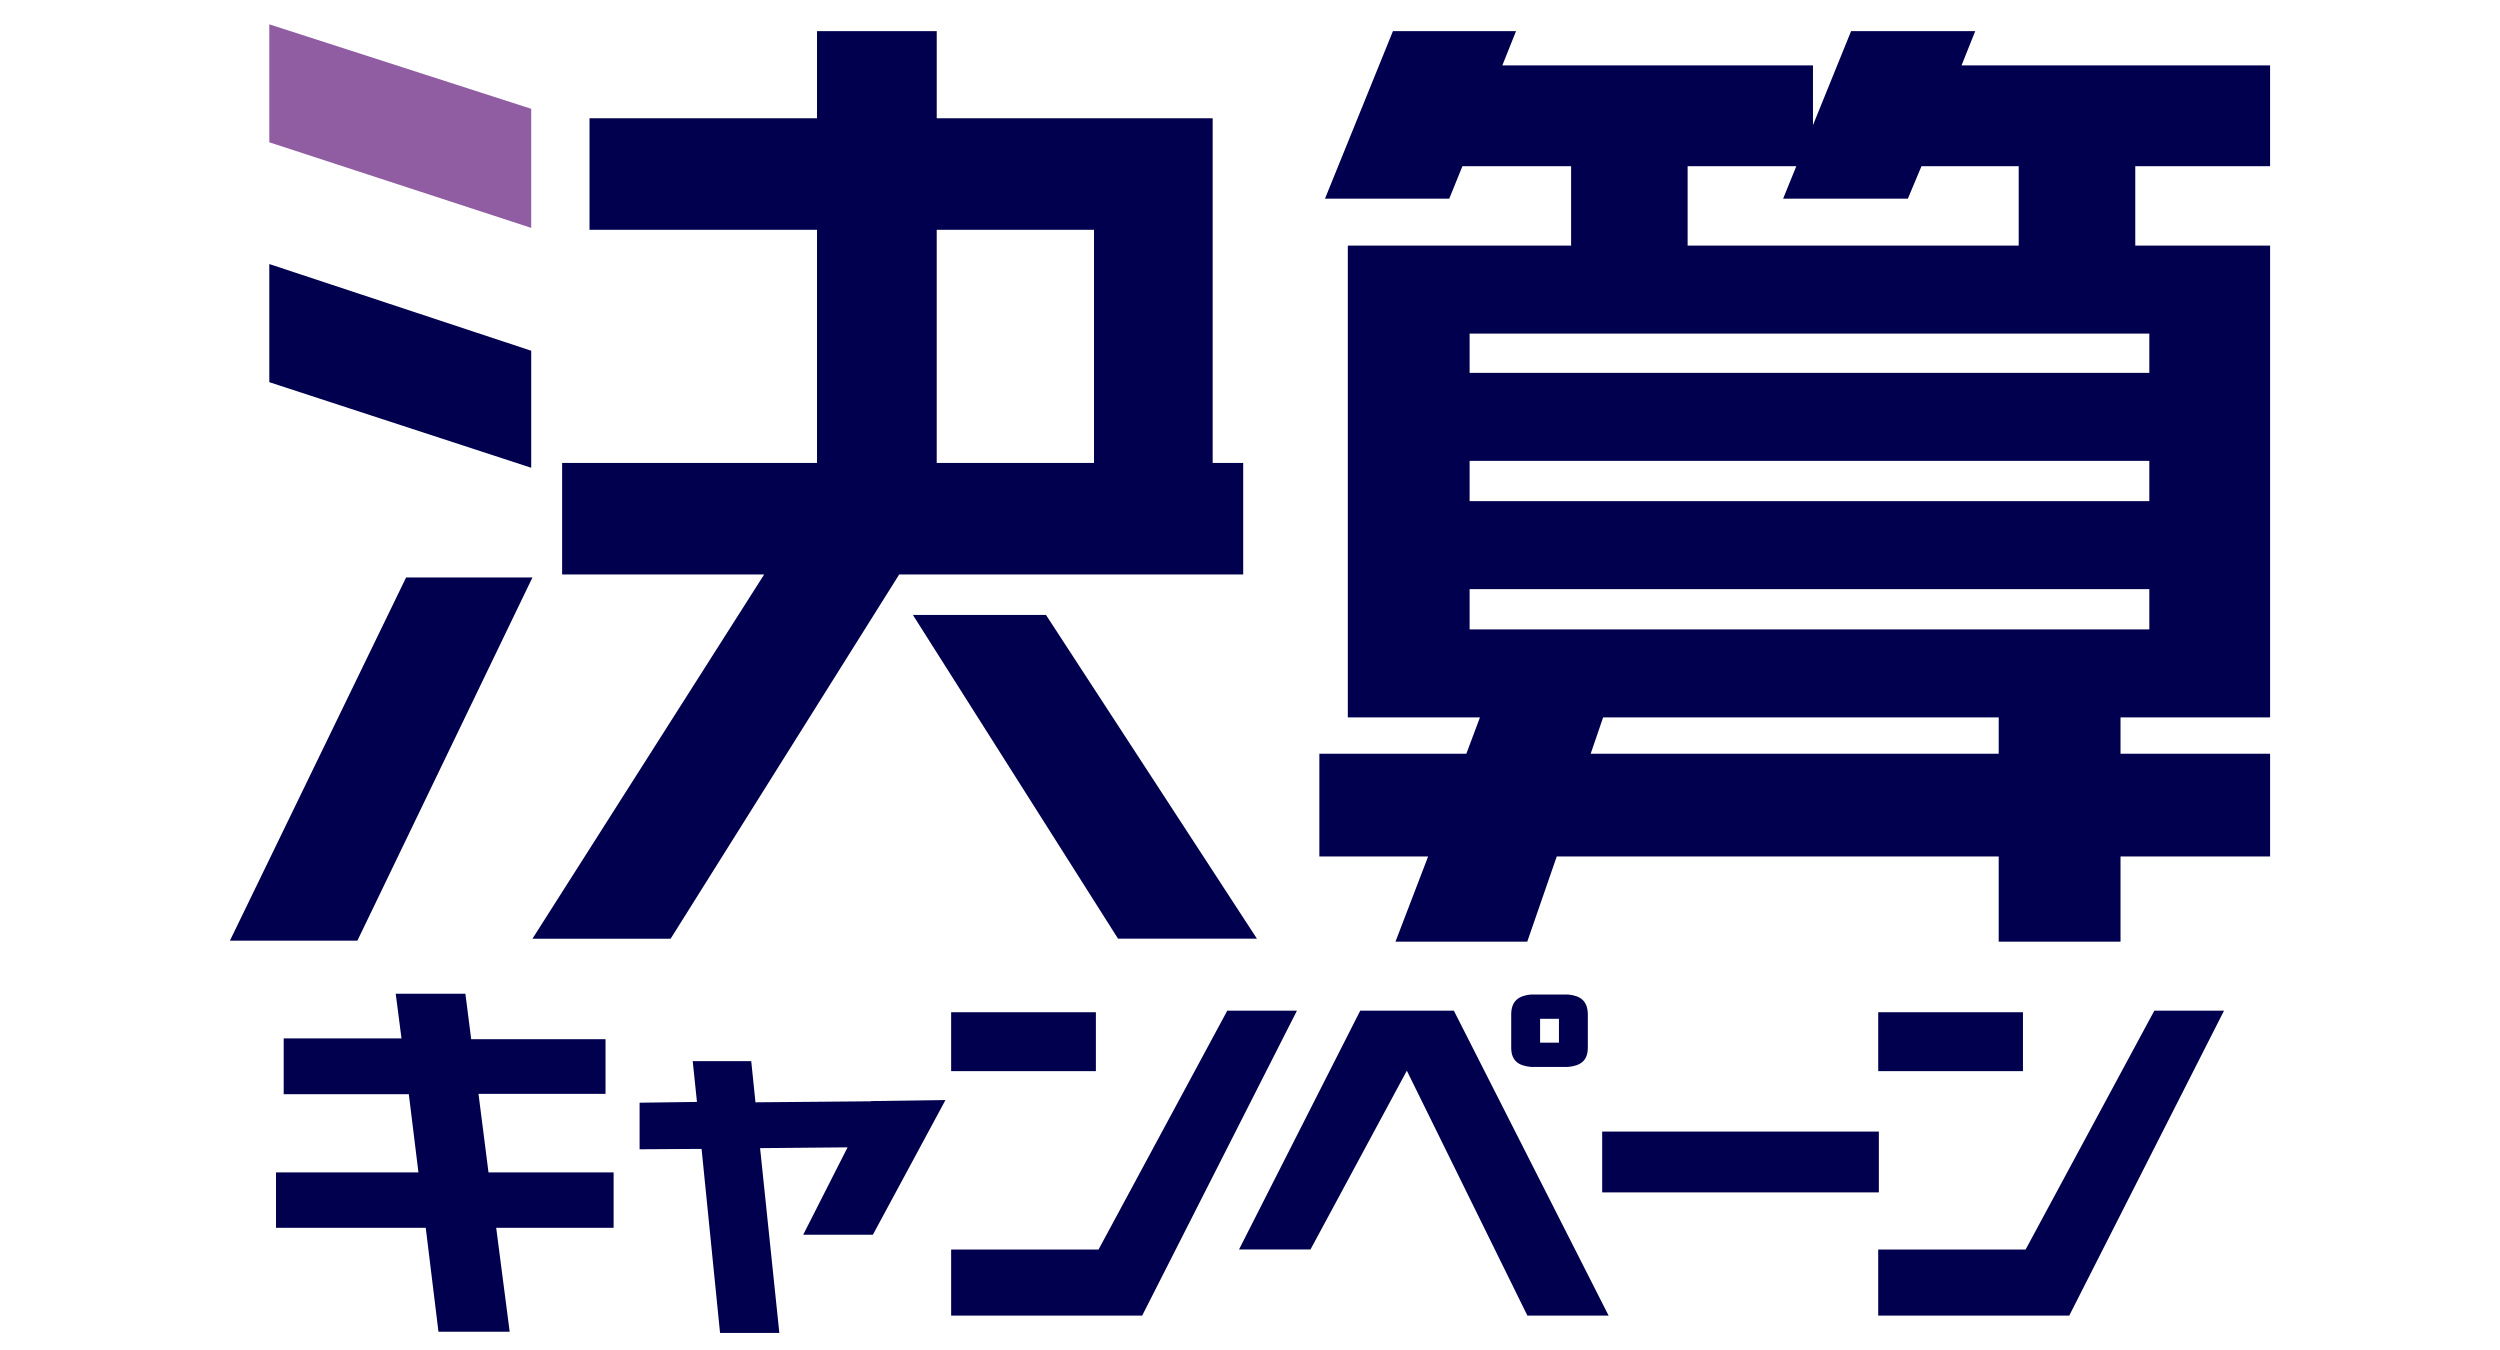
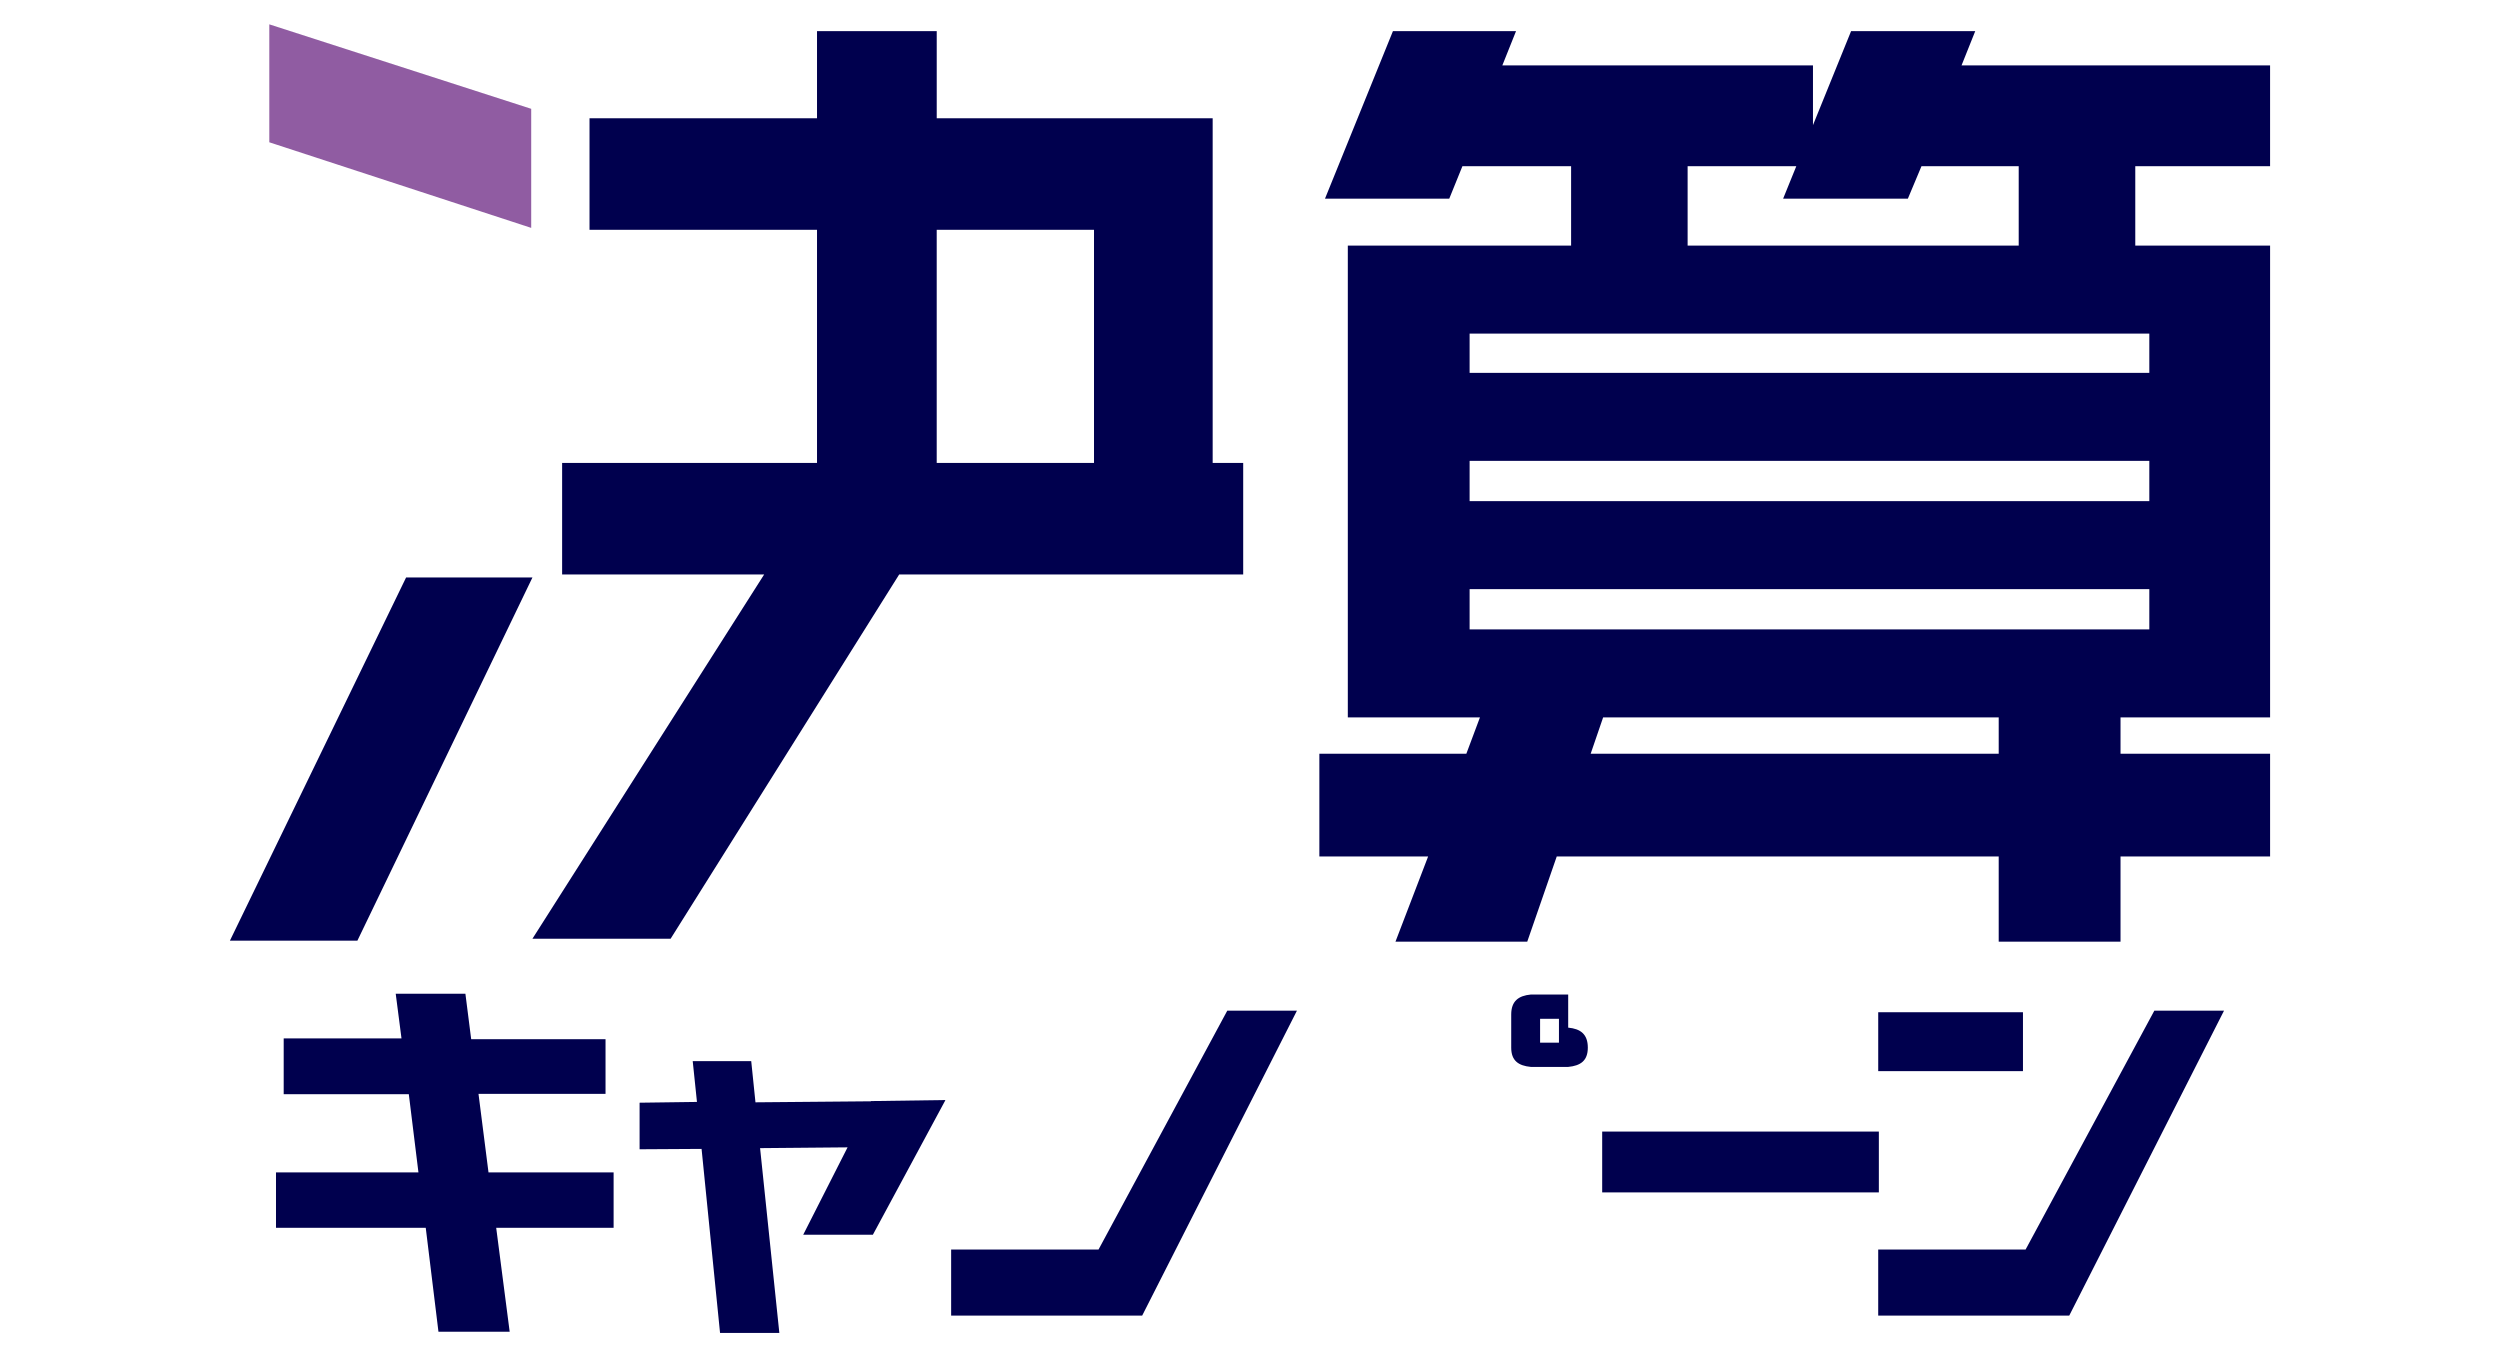
<svg xmlns="http://www.w3.org/2000/svg" id="d" viewBox="0 0 1597.16 862.73">
  <defs>
    <style>.cls-1{fill:#00004e;}.cls-2{fill:#905ca2;}</style>
  </defs>
-   <polygon class="cls-1" points="339.37 224.08 172.05 168.69 172.05 244.16 339.37 298.84 339.37 224.08" />
  <polygon class="cls-1" points="259.44 368.93 146.89 600.94 228.33 600.94 340.16 368.93 259.44 368.93" />
-   <polygon class="cls-1" points="583.21 392.86 714.28 599.69 803.01 599.69 668.24 392.86 583.21 392.86" />
  <polygon class="cls-2" points="339.37 69.52 172.05 15.55 172.05 90.9 339.37 145.59 339.37 69.52" />
  <path class="cls-1" d="M794.24,295.75h-19.51V75.57h-176.29V19.9h-76.48v55.67h-145.34v71.25h145.34v148.94h-162.84v71.25h129.07l-148.03,232.69h88.28l146.01-232.69h219.78v-71.25ZM698.92,295.75h-100.49v-148.94h100.49v148.94Z" />
  <path class="cls-1" d="M1450.27,106.16V41.79h-197.12l8.75-21.89h-79.31l-24.35,60.04v-38.15h-198.46l8.75-21.89h-78.64l-43.41,107.03h79.39l8.42-20.77h69.43v50.73h-142.65v301.44h84.41l-8.69,23.21h-93.9v65.62h69.49l-20.86,54.42h84.19l18.84-54.42h282.35v54.42h77.83v-54.42h95.55v-65.62h-95.55v-23.21h95.55V156.89h-86.13v-50.73h86.13ZM1078.16,106.16h69.44l-8.43,20.77h79.69l8.71-20.77h62.11v50.73h-211.52v-50.73ZM1276.9,481.53h-260.68l7.96-23.21h252.72v23.21ZM1373.12,402.09h-434.24v-25.71h434.24v25.71ZM1373.12,320.15h-434.24v-25.71h434.24v25.71ZM1373.12,213.12v25.08h-434.24v-25.08h434.24Z" />
  <path class="cls-1" d="M181.24,699.06v-35.66h75.26l-3.69-28.53h44.52l3.69,29.02h85.83v34.92h-81.16l6.39,50.17h79.93v35.42h-75.01c2.95,22.13,5.66,44.27,8.61,66.4h-45.5l-8.12-66.4h-95.67v-35.42h91l-6.15-49.93h-79.93Z" />
  <path class="cls-1" d="M1200.33,722.92v38.86h-176.75v-38.86h176.75Z" />
  <path class="cls-1" d="M1292.4,646.68v37.63h-92.47v-37.63h92.47Z" />
  <polygon class="cls-1" points="1420.84 645.7 1376.32 645.7 1294.08 798.29 1199.92 798.29 1199.92 840.48 1321.96 840.48 1321.96 840.48 1321.97 840.48 1420.84 645.7" />
-   <path class="cls-1" d="M700.12,646.68v37.63h-92.47v-37.63h92.47Z" />
  <polygon class="cls-1" points="828.56 645.7 784.05 645.7 701.81 798.29 607.65 798.29 607.65 840.48 729.69 840.48 729.69 840.48 729.7 840.48 828.56 645.7" />
-   <path class="cls-1" d="M1001.86,635.37h-23.86c-7.87.74-12.54,4.18-12.54,12.79v21.15c0,8.36,4.67,11.56,12.54,12.3h23.86c7.87-.74,12.54-3.94,12.54-12.3v-21.15c0-8.61-4.67-12.05-12.54-12.79ZM995.96,666.11h-12.05v-15.25h12.05v15.25Z" />
-   <polygon class="cls-1" points="928.82 645.7 875.9 645.7 869 645.7 864.82 653.93 791.57 798.23 837.23 798.23 898.78 684.02 975.79 840.48 1027.68 840.48 928.82 645.7" />
+   <path class="cls-1" d="M1001.86,635.37h-23.86c-7.87.74-12.54,4.18-12.54,12.79v21.15c0,8.36,4.67,11.56,12.54,12.3h23.86c7.87-.74,12.54-3.94,12.54-12.3c0-8.61-4.67-12.05-12.54-12.79ZM995.96,666.11h-12.05v-15.25h12.05v15.25Z" />
  <polygon class="cls-1" points="556.48 703.44 556.41 703.58 482.64 704.23 479.93 677.91 442.55 677.91 445.26 703.98 408.61 704.48 408.61 734.23 448.21 733.99 460.01 851.55 497.89 851.55 485.59 733.5 541.48 733 513.15 788.81 557.66 788.81 588.25 732.06 604.03 702.77 556.48 703.44" />
</svg>